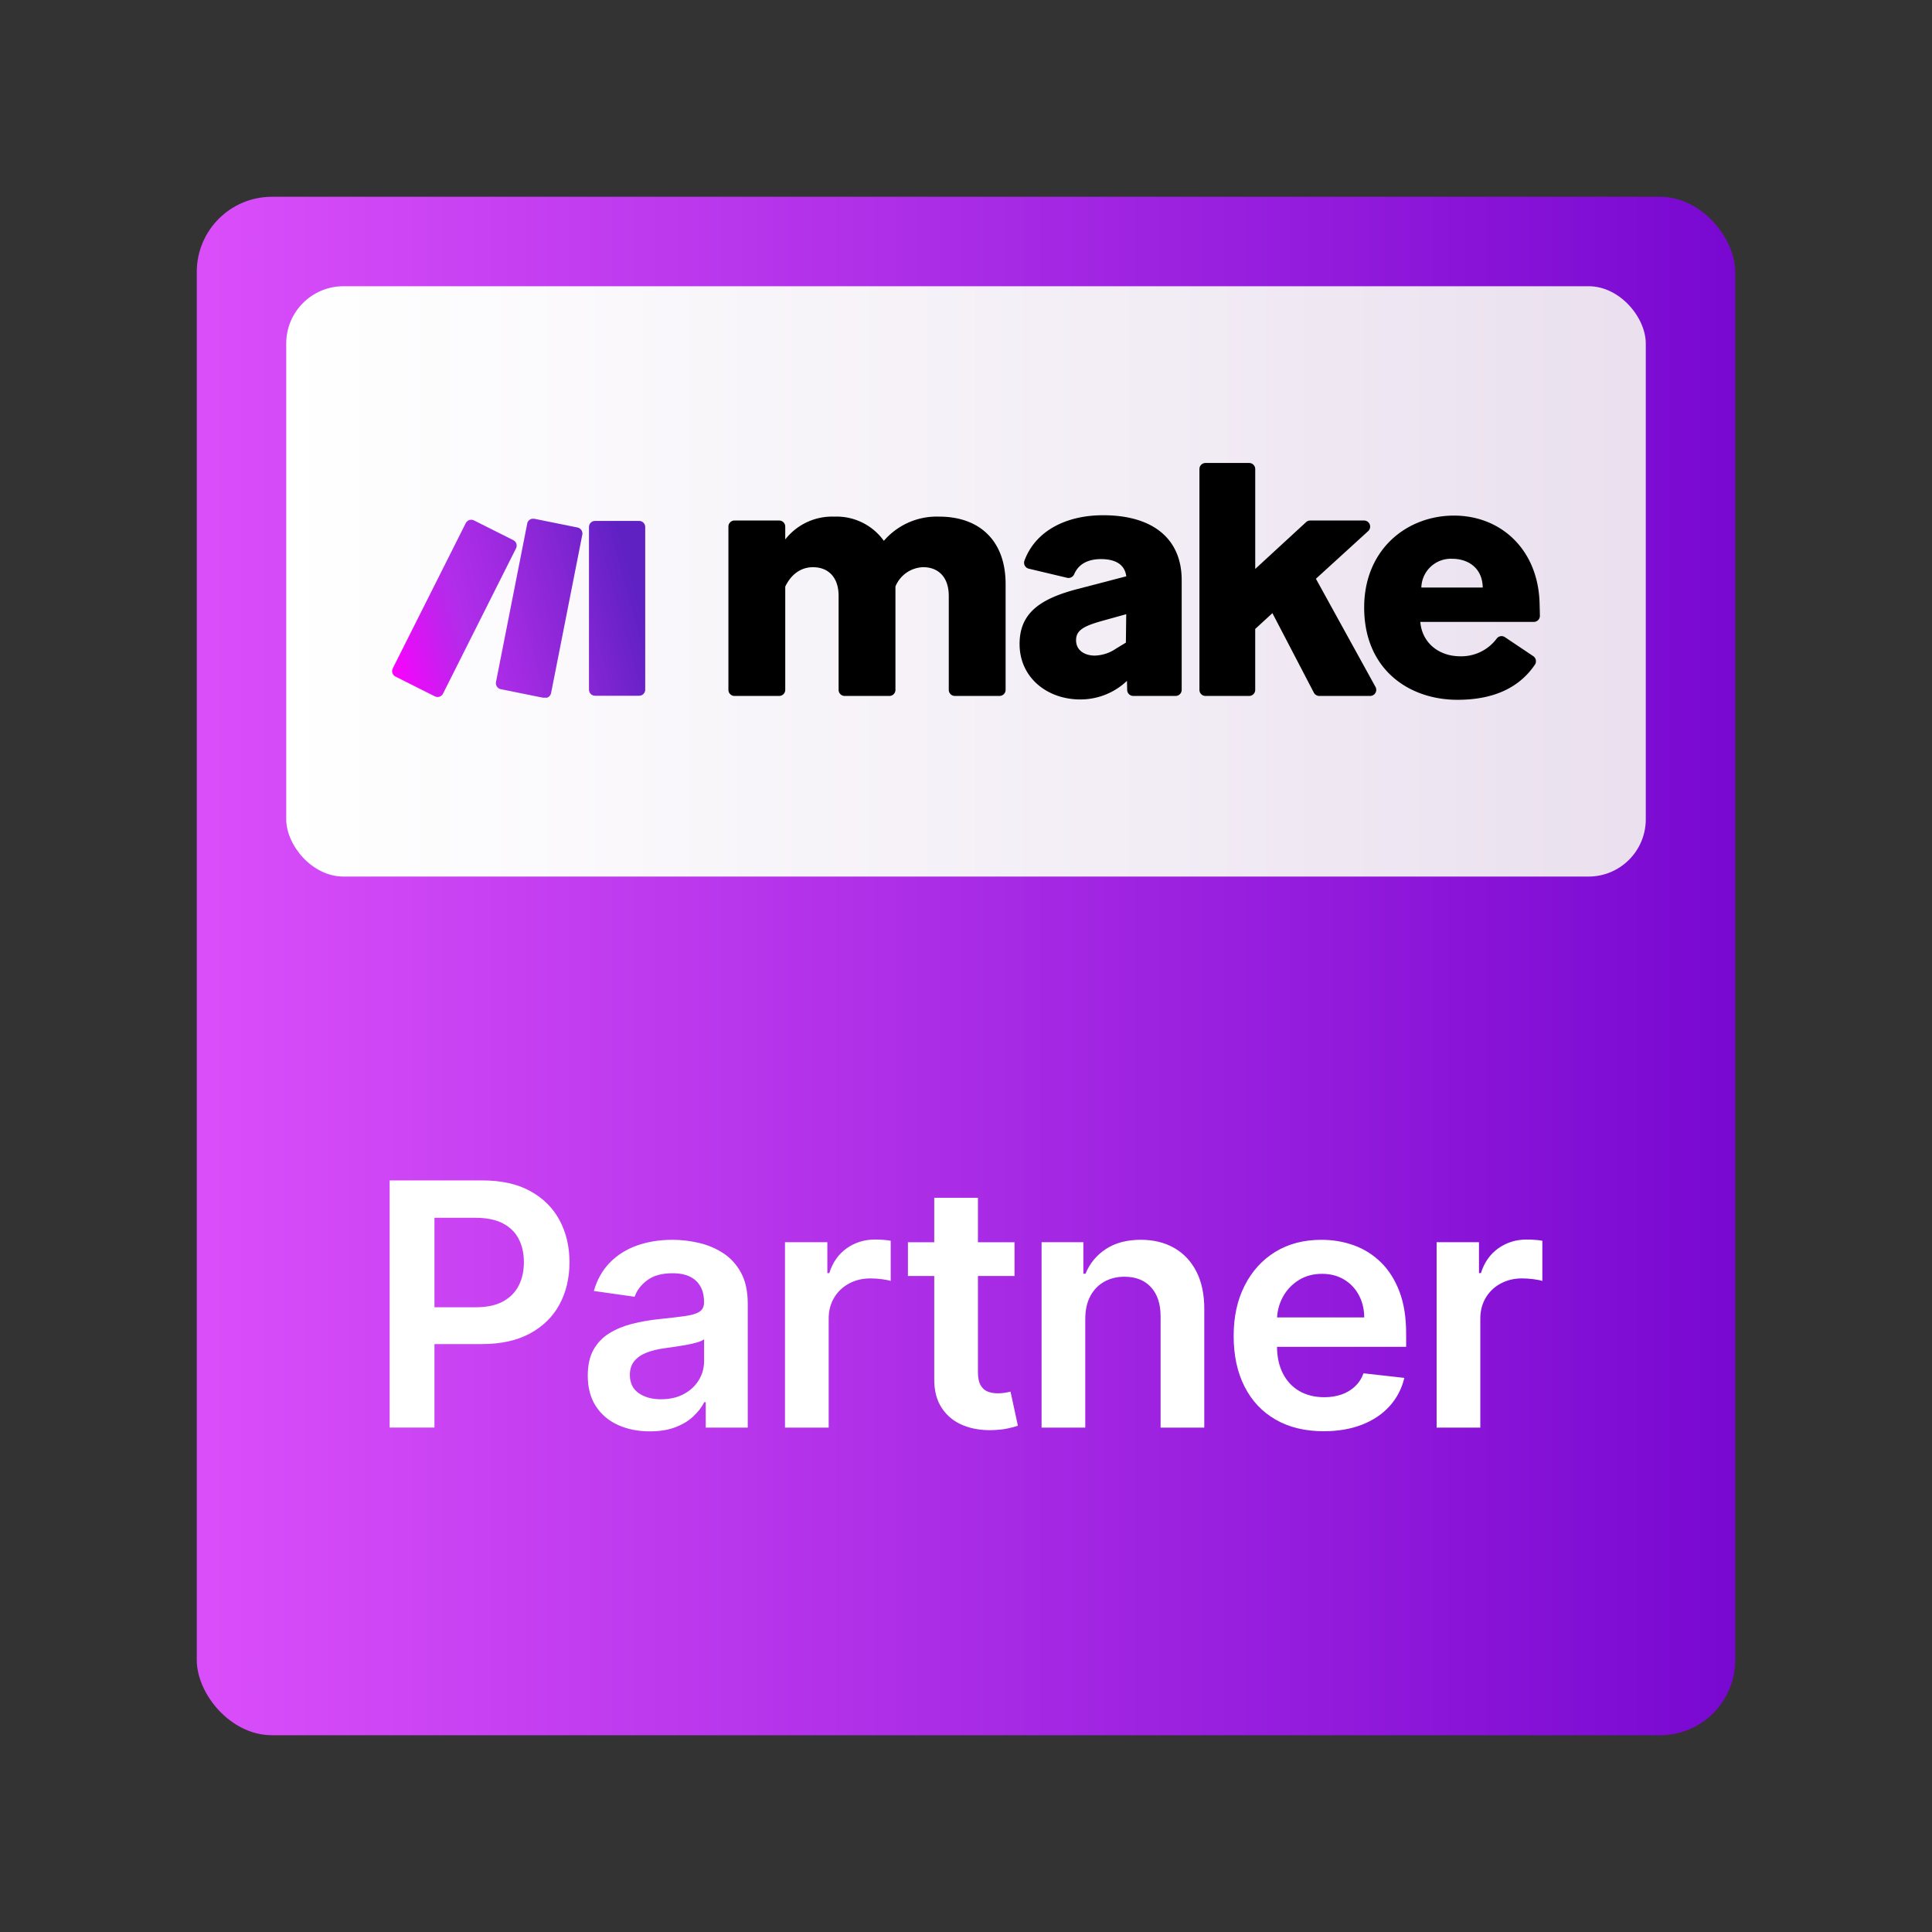
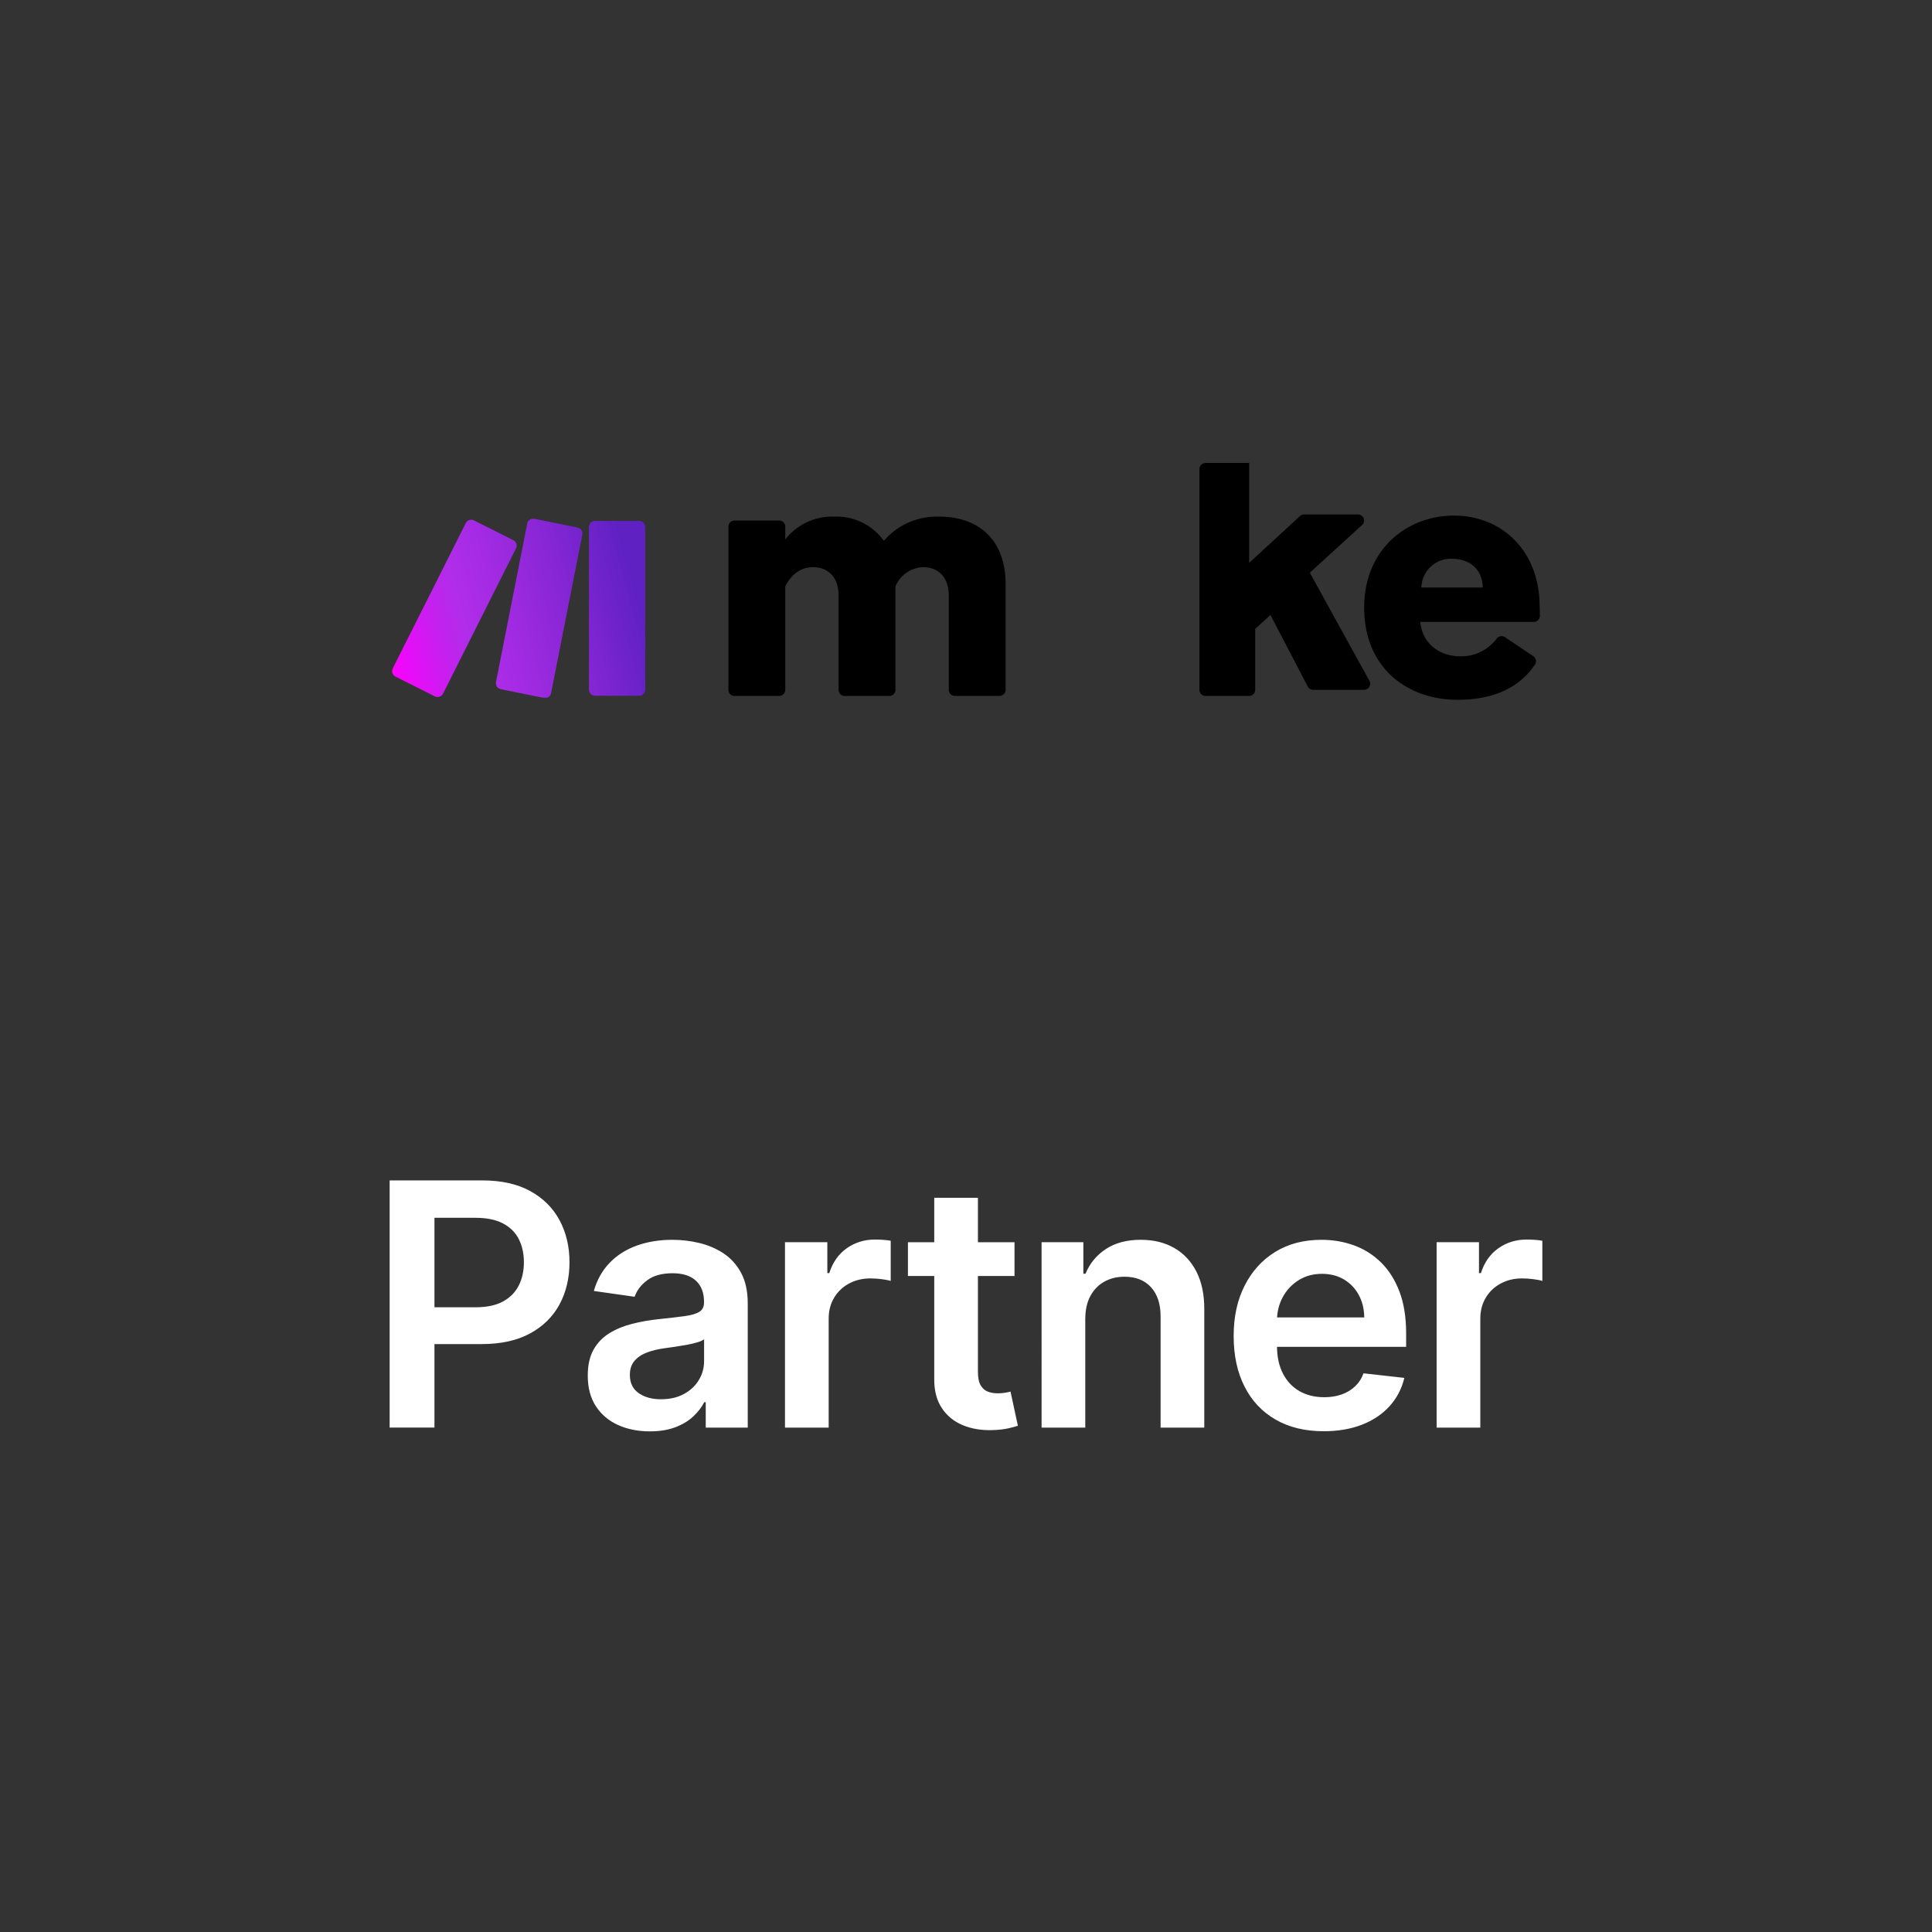
<svg xmlns="http://www.w3.org/2000/svg" id="Layer_2" data-name="Layer 2" viewBox="0 0 1080 1080">
  <rect x="0" y="0" width="1080" height="1080" fill="#333333" stroke="none" />
  <defs>
    <linearGradient id="linear-gradient" x1="-2188.74" x2="-1126.23" y1="540" y2="540" gradientTransform="translate(2200)" gradientUnits="userSpaceOnUse">
      <stop offset="0" stop-color="#6d00cc" />
      <stop offset="1" stop-color="#e657ff" />
    </linearGradient>
    <linearGradient id="linear-gradient-2" x1="160" x2="1081.49" y1="325" y2="325" gradientUnits="userSpaceOnUse">
      <stop offset="0" stop-color="#fff" />
      <stop offset=".49" stop-color="#f3eef6" />
      <stop offset="1" stop-color="#e5d8ea" />
    </linearGradient>
    <linearGradient id="linear-gradient-3" x1="207.93" x2="376.99" y1="317.52" y2="364.4" gradientTransform="matrix(1 0 0 -1 1 680)" gradientUnits="userSpaceOnUse">
      <stop offset="0" stop-color="#f0f" />
      <stop offset=".02" stop-color="#f0f" />
      <stop offset=".09" stop-color="#e90cf9" />
      <stop offset=".23" stop-color="#c023ed" />
      <stop offset=".3" stop-color="#b02de9" />
      <stop offset=".42" stop-color="#a42be3" />
      <stop offset=".63" stop-color="#8626d5" />
      <stop offset=".85" stop-color="#6021c3" />
      <stop offset="1" stop-color="#6021c3" />
    </linearGradient>
    <clipPath id="clippath">
      <path d="M332.64 291.19c-1.88 0-3.4 1.52-3.4 3.4v90.94c0 1.88 1.52 3.4 3.4 3.4h24.64c1.88 0 3.4-1.52 3.4-3.4v-90.94c0-1.88-1.52-3.4-3.39-3.4h-24.63Zm-72.26 1.2-40.83 81.25a3.41 3.41 0 0 0 1.52 4.57l22.02 11.06c1.68.84 3.72.17 4.56-1.51l40.82-81.24c.84-1.68.17-3.72-1.51-4.56l-22.02-11.06a3.41 3.41 0 0 0-4.57 1.52m34.35.27-17.46 88.57c-.36 1.83.82 3.61 2.65 3.99l24.14 4.88c1.84.37 3.64-.82 4.01-2.67v-.01l17.46-88.57a3.41 3.41 0 0 0-2.67-4L298.71 290c-.22-.04-.45-.07-.68-.07-1.62 0-3.02 1.15-3.34 2.75" class="cls-3" />
    </clipPath>
    <style>
            .cls-2,.cls-3{stroke-width:0}.cls-2{fill:#000}.cls-3{fill:none}
        </style>
  </defs>
-   <rect width="860" height="860" x="110" y="110" rx="42" ry="42" style="fill:url(#linear-gradient);stroke-width:0" transform="rotate(180 540 540)" />
-   <rect width="760" height="330" x="160" y="160" rx="32" ry="32" style="stroke-width:0;fill:url(#linear-gradient-2)" />
  <path d="M217.81 798.04V659.86h51.82c10.62 0 19.53 1.98 26.75 5.94s12.69 9.39 16.4 16.29c3.71 6.91 5.57 14.74 5.57 23.51s-1.87 16.73-5.6 23.62q-5.595 10.32-16.53 16.23c-7.29 3.94-16.26 5.9-26.92 5.9h-34.34v-20.58h30.97c6.21 0 11.29-1.08 15.25-3.24s6.89-5.13 8.81-8.91c1.91-3.78 2.87-8.12 2.87-13.02s-.96-9.22-2.87-12.96c-1.91-3.73-4.86-6.65-8.84-8.74s-9.1-3.14-15.35-3.14h-22.94v117.27h-25.03Zm145.42 2.1c-6.57 0-12.47-1.18-17.71-3.54s-9.38-5.86-12.41-10.49-4.55-10.35-4.55-17.14c0-5.85 1.08-10.68 3.24-14.51 2.16-3.82 5.11-6.88 8.84-9.18 3.73-2.29 7.95-4.04 12.65-5.23s9.57-2.06 14.61-2.6c6.07-.63 11-1.2 14.78-1.72s6.53-1.33 8.27-2.43c1.73-1.1 2.6-2.82 2.6-5.16v-.4c0-5.08-1.51-9.02-4.52-11.81s-7.35-4.18-13.02-4.18c-5.98 0-10.72 1.3-14.2 3.91q-5.235 3.915-7.05 9.24l-22.8-3.24c1.8-6.3 4.77-11.57 8.91-15.82s9.2-7.44 15.18-9.58c5.98-2.13 12.59-3.2 19.84-3.2 4.99 0 9.96.58 14.91 1.75s9.47 3.09 13.56 5.77 7.39 6.31 9.88 10.9c2.5 4.59 3.75 10.32 3.75 17.21v69.36h-23.48v-14.24h-.81c-1.48 2.88-3.57 5.57-6.24 8.06-2.68 2.5-6.03 4.5-10.05 6.01s-8.74 2.26-14.13 2.26Zm6.34-17.95q7.35 0 12.75-2.94c3.6-1.96 6.38-4.55 8.33-7.79q2.94-4.86 2.94-10.59v-12.21c-.77.63-2.06 1.21-3.88 1.75s-3.86 1.01-6.11 1.42c-2.25.4-4.48.76-6.68 1.08s-4.12.59-5.73.81c-3.64.5-6.91 1.3-9.78 2.43-2.88 1.12-5.15 2.69-6.81 4.69s-2.5 4.58-2.5 7.73c0 4.5 1.64 7.89 4.92 10.19 3.28 2.29 7.47 3.44 12.55 3.44Zm69.24 15.85V694.4h23.68v17.27h1.08c1.89-5.98 5.14-10.6 9.75-13.87 4.61-3.26 9.88-4.89 15.82-4.89 1.35 0 2.87.06 4.55.17 1.69.11 3.09.28 4.22.51v22.47c-1.04-.36-2.67-.69-4.89-.98s-4.38-.44-6.44-.44c-4.45 0-8.45.96-11.98 2.87s-6.31 4.55-8.33 7.93-3.04 7.27-3.04 11.67v60.93zm128.31-103.63v18.89h-59.58v-18.89zm-44.87-24.83h24.42v97.29c0 3.29.51 5.79 1.52 7.52s2.35 2.91 4.01 3.54 3.51.94 5.53.94c1.53 0 2.94-.11 4.22-.34 1.28-.22 2.26-.43 2.94-.61l4.12 19.09c-1.3.45-3.16.95-5.57 1.48s-5.34.85-8.8.95c-6.12.18-11.63-.75-16.53-2.8s-8.78-5.23-11.64-9.55-4.26-9.72-4.22-16.19V669.56Zm84.42 67.74v60.72h-24.42V694.4h23.35v17.61h1.21c2.38-5.8 6.2-10.41 11.44-13.83s11.73-5.13 19.47-5.13q10.725 0 18.72 4.59c5.33 3.06 9.47 7.49 12.41 13.29s4.4 12.84 4.35 21.12v65.99h-24.42v-62.21c0-6.93-1.79-12.35-5.36-16.26s-8.51-5.87-14.81-5.87c-4.27 0-8.06.94-11.37 2.8-3.31 1.87-5.89 4.55-7.76 8.06s-2.8 7.76-2.8 12.75Zm133.28 62.75c-10.39 0-19.35-2.17-26.89-6.51-7.53-4.34-13.33-10.5-17.37-18.49-4.05-7.98-6.07-17.4-6.07-28.24s2.04-20.03 6.11-28.1 9.77-14.37 17.1-18.89 15.95-6.78 25.84-6.78c6.39 0 12.43 1.02 18.12 3.07s10.73 5.21 15.11 9.48 7.84 9.71 10.36 16.29c2.52 6.59 3.78 14.43 3.78 23.51v7.49h-84.95v-16.46h61.53c-.05-4.68-1.06-8.85-3.04-12.52s-4.73-6.55-8.26-8.67c-3.53-2.11-7.64-3.17-12.31-3.17-4.99 0-9.38 1.21-13.16 3.61s-6.71 5.55-8.8 9.45c-2.09 3.89-3.16 8.15-3.21 12.79v14.37c0 6.03 1.1 11.19 3.31 15.49 2.2 4.29 5.29 7.58 9.24 9.85 3.96 2.27 8.59 3.41 13.9 3.41 3.55 0 6.77-.51 9.65-1.52s5.38-2.51 7.49-4.49 3.71-4.43 4.79-7.35l22.81 2.56c-1.44 6.03-4.17 11.28-8.2 15.75-4.03 4.48-9.17 7.94-15.42 10.39s-13.41 3.68-21.46 3.68m63.13-2.03V694.4h23.68v17.27h1.08c1.89-5.98 5.14-10.6 9.75-13.87 4.61-3.26 9.88-4.89 15.82-4.89 1.35 0 2.87.06 4.55.17 1.69.11 3.09.28 4.22.51v22.47c-1.04-.36-2.67-.69-4.89-.98s-4.38-.44-6.44-.44c-4.45 0-8.45.96-11.98 2.87s-6.31 4.55-8.33 7.93-3.04 7.27-3.04 11.67v60.93z" style="stroke-width:0;fill:#fff" />
  <g id="Group_68570" data-name="Group 68570">
    <path id="Path_92759" d="M438.96 327.84v57.79c0 1.88-1.52 3.4-3.4 3.4h-24.97c-1.88 0-3.4-1.52-3.4-3.4v-91.26c0-1.88 1.52-3.4 3.4-3.4h24.97c1.88 0 3.4 1.52 3.4 3.4v7.18a33.28 33.28 0 0 1 27.46-12.75c10.91-.42 21.3 4.66 27.66 13.53a38.97 38.97 0 0 1 30.99-13.53c21.97 0 37.07 12.95 37.07 37.66v59.17c0 1.88-1.52 3.4-3.4 3.4h-24.97c-1.88 0-3.4-1.52-3.4-3.4v-52.49c0-10.79-6.07-16.08-14.32-16.08-6.84.23-12.91 4.45-15.49 10.79v57.79c0 1.88-1.52 3.4-3.4 3.4h-24.97c-1.88 0-3.4-1.52-3.4-3.4v-52.49c0-10.79-6.07-16.08-14.32-16.08-7.06 0-12.35 4.3-15.49 10.79" class="cls-2" data-name="Path 92759" />
-     <path id="Path_92760" d="M603.88 391c-18.43 0-33.93-12.15-33.93-30.99 0-17.26 11.39-25.3 32.56-30.79l27.08-7.06c-.78-6.47-5.88-9.62-14.12-9.62-7.3 0-12.54 2.78-14.97 8.38a3.44 3.44 0 0 1-3.95 2.08l-21.45-5.1a3.413 3.413 0 0 1-2.54-4.11c.03-.13.07-.25.11-.38 6.16-16.66 23.28-25.39 43.97-25.39 27.85 0 43.93 13.14 43.93 36.28v61.33c0 1.88-1.52 3.4-3.4 3.4H633.5c-1.85 0-3.36-1.48-3.4-3.33l-.12-5.11-.2.2a37.65 37.65 0 0 1-25.89 10.2m8.04-24.51c4.28-.12 8.44-1.48 11.96-3.92l5.49-3.33.19-15.89-14.12 3.92c-9.62 2.75-13.92 5.1-13.92 10.59 0 6.07 5.3 8.63 10.4 8.63" class="cls-2" data-name="Path 92760" />
-     <path id="Path_92761" d="m711.29 342.75-9.62 8.83v34.06c0 1.88-1.52 3.4-3.4 3.4h-24.38c-1.88 0-3.4-1.52-3.4-3.4V262.21c0-1.88 1.52-3.4 3.4-3.4h24.39c1.88 0 3.4 1.52 3.4 3.4v55.83l28.44-26.17c.63-.58 1.45-.9 2.3-.9h30.1c1.88 0 3.4 1.52 3.4 3.4 0 .96-.4 1.87-1.11 2.52l-29.21 26.64 33.31 60.46a3.4 3.4 0 0 1-2.98 5.04h-28.46c-1.27 0-2.43-.71-3.02-1.83l-23.17-44.46Z" class="cls-2" data-name="Path 92761" />
+     <path id="Path_92761" d="m711.29 342.75-9.62 8.83v34.06c0 1.88-1.52 3.4-3.4 3.4h-24.38c-1.88 0-3.4-1.52-3.4-3.4V262.21c0-1.88 1.52-3.4 3.4-3.4h24.39v55.83l28.44-26.17c.63-.58 1.45-.9 2.3-.9h30.1c1.88 0 3.4 1.52 3.4 3.4 0 .96-.4 1.87-1.11 2.52l-29.21 26.64 33.31 60.46a3.4 3.4 0 0 1-2.98 5.04h-28.46c-1.27 0-2.43-.71-3.02-1.83l-23.17-44.46Z" class="cls-2" data-name="Path 92761" />
    <path id="Path_92762" d="M814.75 391.19c-27.26 0-52.17-17.06-52.17-51.58 0-32.56 23.93-51.39 50.21-51.39s47.07 19.02 47.85 49.03c.09 3.17.14 5.38.17 6.95a3.387 3.387 0 0 1-3.34 3.44h-63.51c.98 11.77 10.4 19.23 22.36 19.23 8 .18 15.6-3.52 20.38-9.94a3.37 3.37 0 0 1 4.55-.76l15.85 10.62c1.57 1.06 1.98 3.2.92 4.77l-.02.02c-8.49 12.49-22.49 19.61-43.27 19.61m-20.19-62.75h34.32c-.2-11.18-8.43-16.08-17.06-16.08-9.11-.41-16.84 6.64-17.25 15.76 0 .11 0 .22-.01.33" class="cls-2" data-name="Path 92762" />
    <g style="clip-path:url(#clippath)">
      <path d="M218.71 289.94h141.97v100.55H218.71z" class="cls-3" />
      <path d="M219 290h142v100H219z" style="stroke-width:0;fill:url(#linear-gradient-3)" />
    </g>
  </g>
</svg>